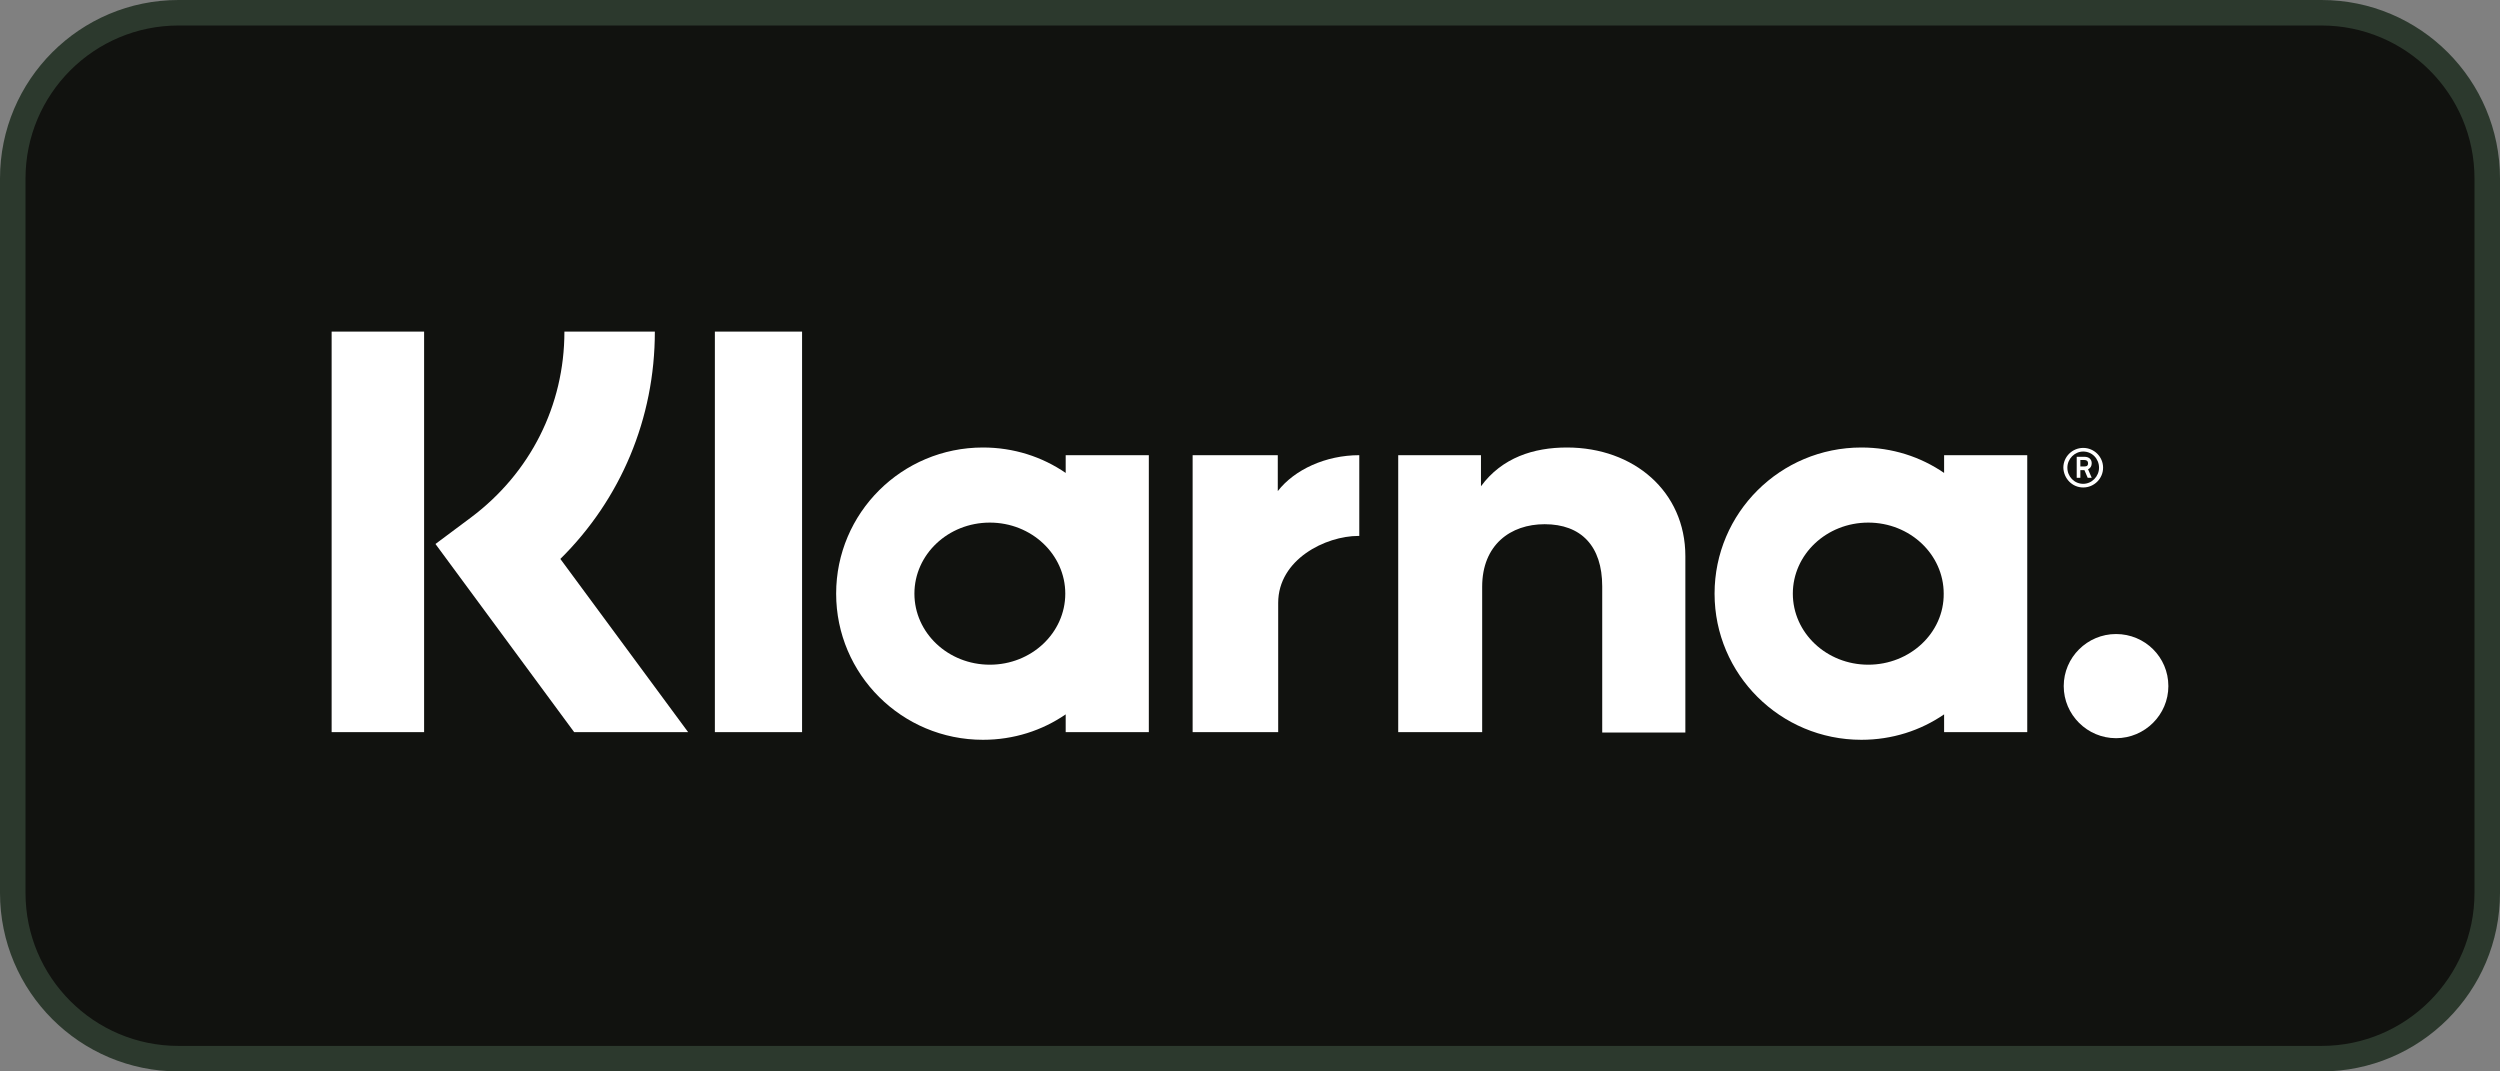
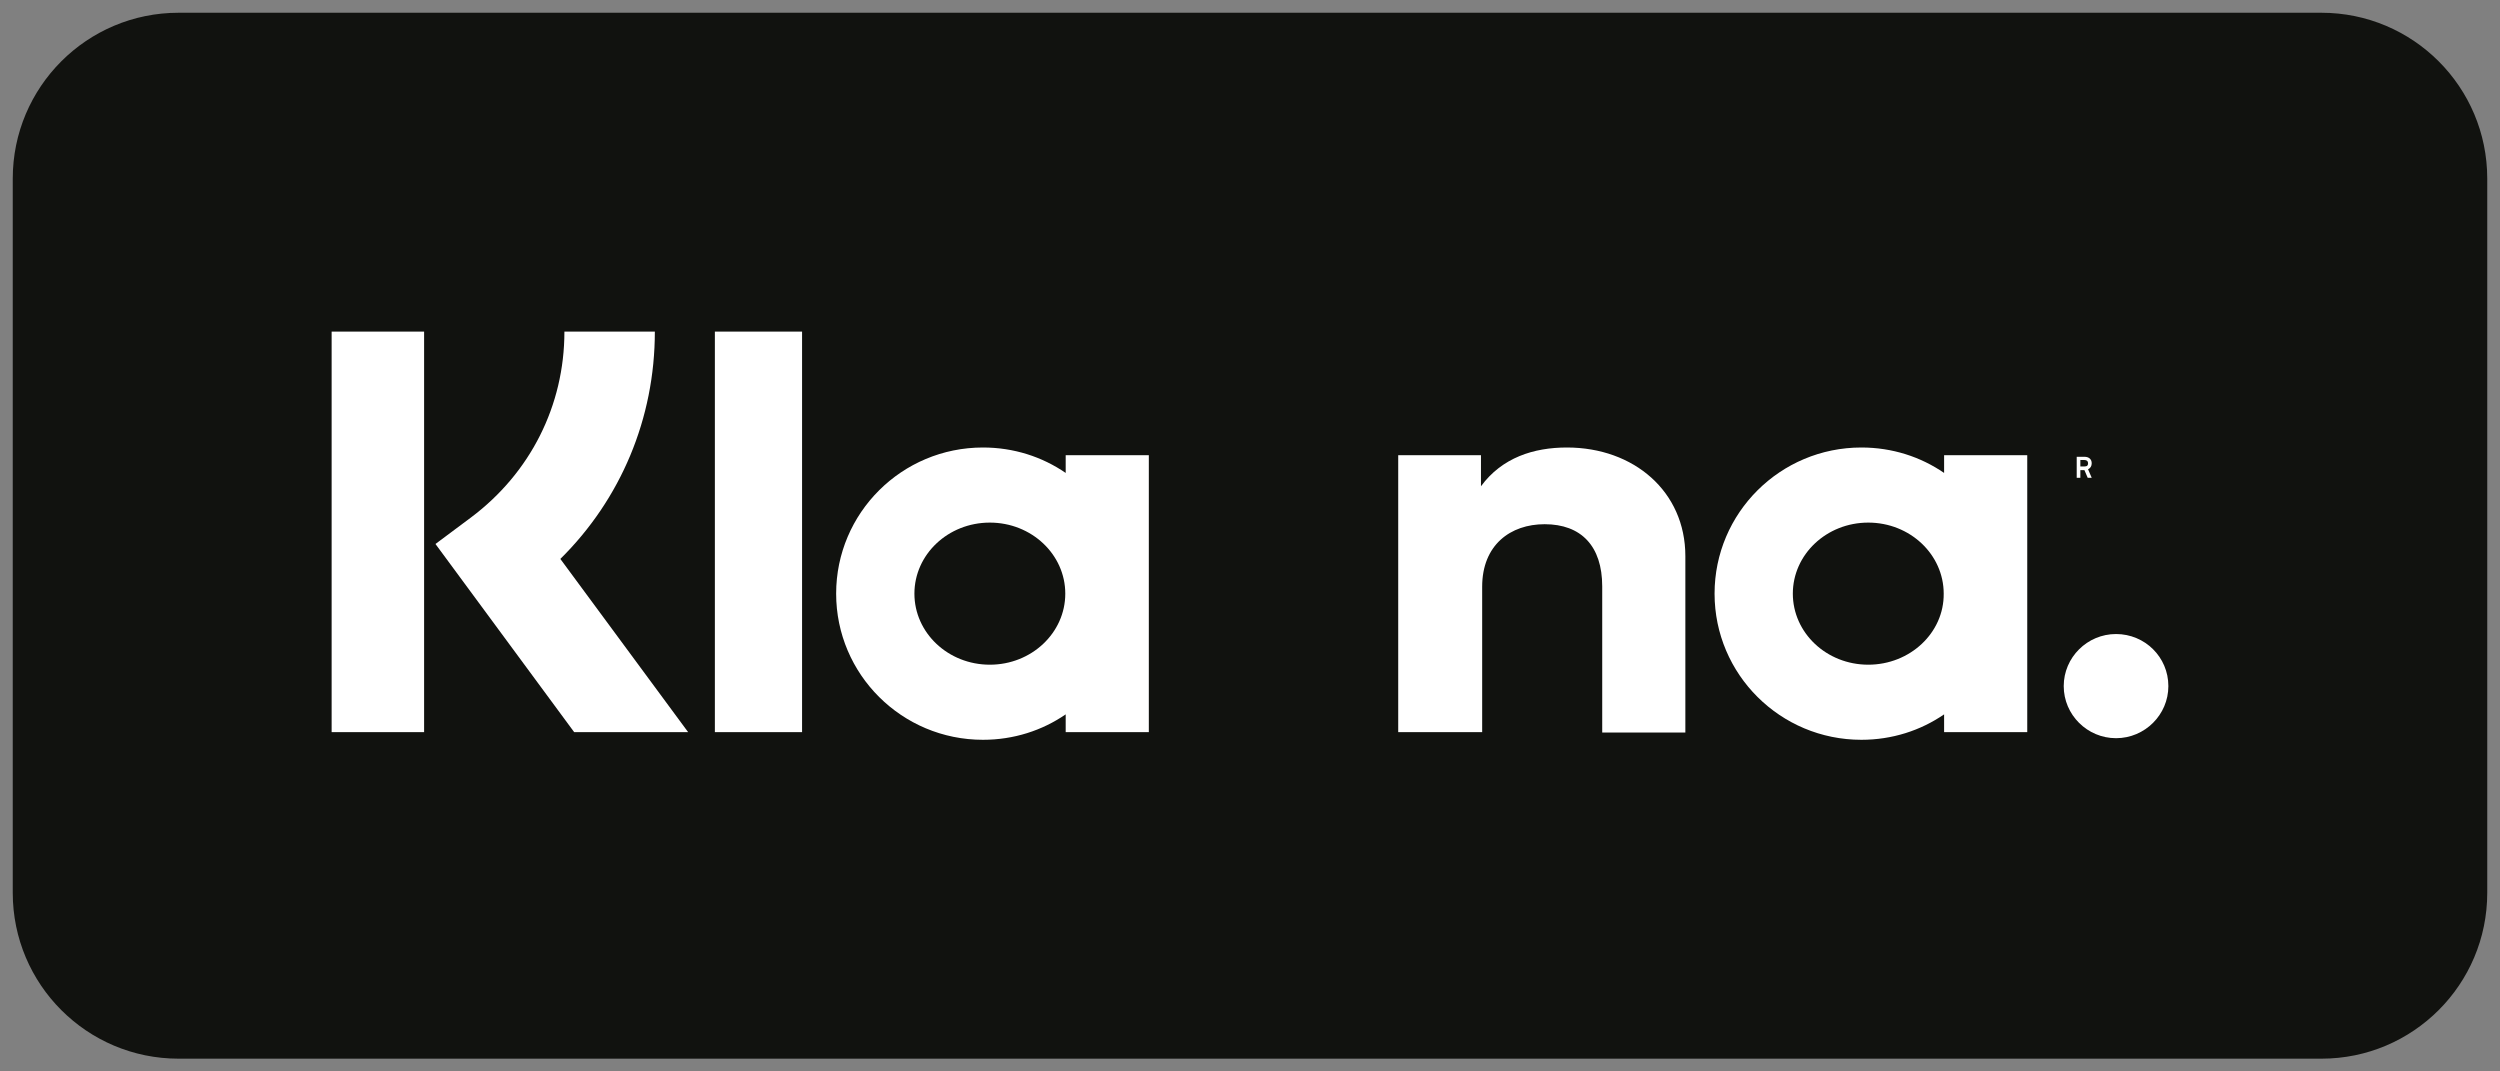
<svg xmlns="http://www.w3.org/2000/svg" width="98" height="42" viewBox="0 0 98 42" fill="none">
  <rect x="0" y="0" width="98" height="42" fill="#808080" stroke="none" />
  <path d="M91 0.5C94.59 0.5 97.5 3.41 97.5 7V35C97.5 38.59 94.59 41.5 91 41.5H7C3.41 41.5 0.5 38.59 0.5 35V7C0.5 3.41 3.41 0.5 7 0.5H91Z" fill="#11120F" />
-   <path d="M91 0.5C94.59 0.5 97.5 3.41 97.5 7V35C97.5 38.59 94.59 41.5 91 41.5H7C3.41 41.5 0.5 38.59 0.5 35V7C0.5 3.41 3.41 0.5 7 0.5H91Z" stroke="#2C392D" />
  <g clip-path="url(#clip0_15_12399)">
    <path d="M25.67 13H22.125C22.125 15.896 20.79 18.539 18.469 20.28L17.07 21.324L22.507 28.699H26.974L21.966 21.91C24.335 19.568 25.67 16.403 25.67 13Z" fill="white" />
    <path d="M16.625 13H13V28.699H16.625V13Z" fill="white" />
    <path d="M31.441 13H28.023V28.699H31.441V13Z" fill="white" />
    <path d="M61.424 17.542C60.12 17.542 58.88 17.938 58.054 19.061V17.843H54.81V28.699H58.101V23.002C58.101 21.356 59.214 20.549 60.55 20.549C61.98 20.549 62.807 21.404 62.807 22.986V28.715H66.066V21.799C66.066 19.267 64.047 17.542 61.424 17.542Z" fill="white" />
    <path d="M41.775 17.843V18.539C40.853 17.906 39.74 17.542 38.532 17.542C35.352 17.542 32.777 20.106 32.777 23.271C32.777 26.436 35.352 29 38.532 29C39.74 29 40.853 28.636 41.775 28.003V28.699H45.034V17.843H41.775ZM38.802 26.056C37.164 26.056 35.845 24.806 35.845 23.271C35.845 21.736 37.164 20.486 38.802 20.486C40.439 20.486 41.759 21.736 41.759 23.271C41.759 24.806 40.439 26.056 38.802 26.056Z" fill="white" />
-     <path d="M50.089 19.251V17.843H46.751V28.699H50.105V23.635C50.105 21.926 51.965 21.008 53.253 21.008C53.269 21.008 53.284 21.008 53.284 21.008V17.843C51.965 17.843 50.741 18.412 50.089 19.251Z" fill="white" />
    <path d="M76.209 17.843V18.539C75.287 17.906 74.174 17.542 72.966 17.542C69.786 17.542 67.211 20.106 67.211 23.271C67.211 26.436 69.786 29 72.966 29C74.174 29 75.287 28.636 76.209 28.003V28.699H79.468V17.843H76.209ZM73.236 26.056C71.598 26.056 70.279 24.806 70.279 23.271C70.279 21.736 71.598 20.486 73.236 20.486C74.873 20.486 76.193 21.736 76.193 23.271C76.209 24.806 74.873 26.056 73.236 26.056Z" fill="white" />
    <path d="M81.995 18.159C81.995 18.001 81.884 17.906 81.709 17.906H81.407V18.729H81.55V18.428H81.709L81.837 18.729H81.995L81.852 18.397C81.948 18.349 81.995 18.27 81.995 18.159ZM81.709 18.286H81.55V18.033H81.709C81.805 18.033 81.852 18.08 81.852 18.159C81.852 18.238 81.821 18.286 81.709 18.286Z" fill="white" />
-     <path d="M81.662 17.558C81.232 17.558 80.883 17.906 80.883 18.333C80.898 18.761 81.232 19.109 81.662 19.109C82.091 19.109 82.441 18.761 82.441 18.333C82.441 17.906 82.091 17.558 81.662 17.558ZM81.662 18.966C81.312 18.966 81.041 18.681 81.041 18.333C81.041 17.985 81.328 17.7 81.662 17.7C82.011 17.7 82.282 17.985 82.282 18.333C82.282 18.681 81.995 18.966 81.662 18.966Z" fill="white" />
    <path d="M82.949 24.854C81.82 24.854 80.898 25.771 80.898 26.895C80.898 28.019 81.82 28.937 82.949 28.937C84.078 28.937 85 28.019 85 26.895C85 25.756 84.078 24.854 82.949 24.854Z" fill="white" />
  </g>
  <defs>
    <clipPath id="clip0_15_12399">
      <rect width="72" height="16" fill="white" transform="translate(13 13)" />
    </clipPath>
  </defs>
</svg>